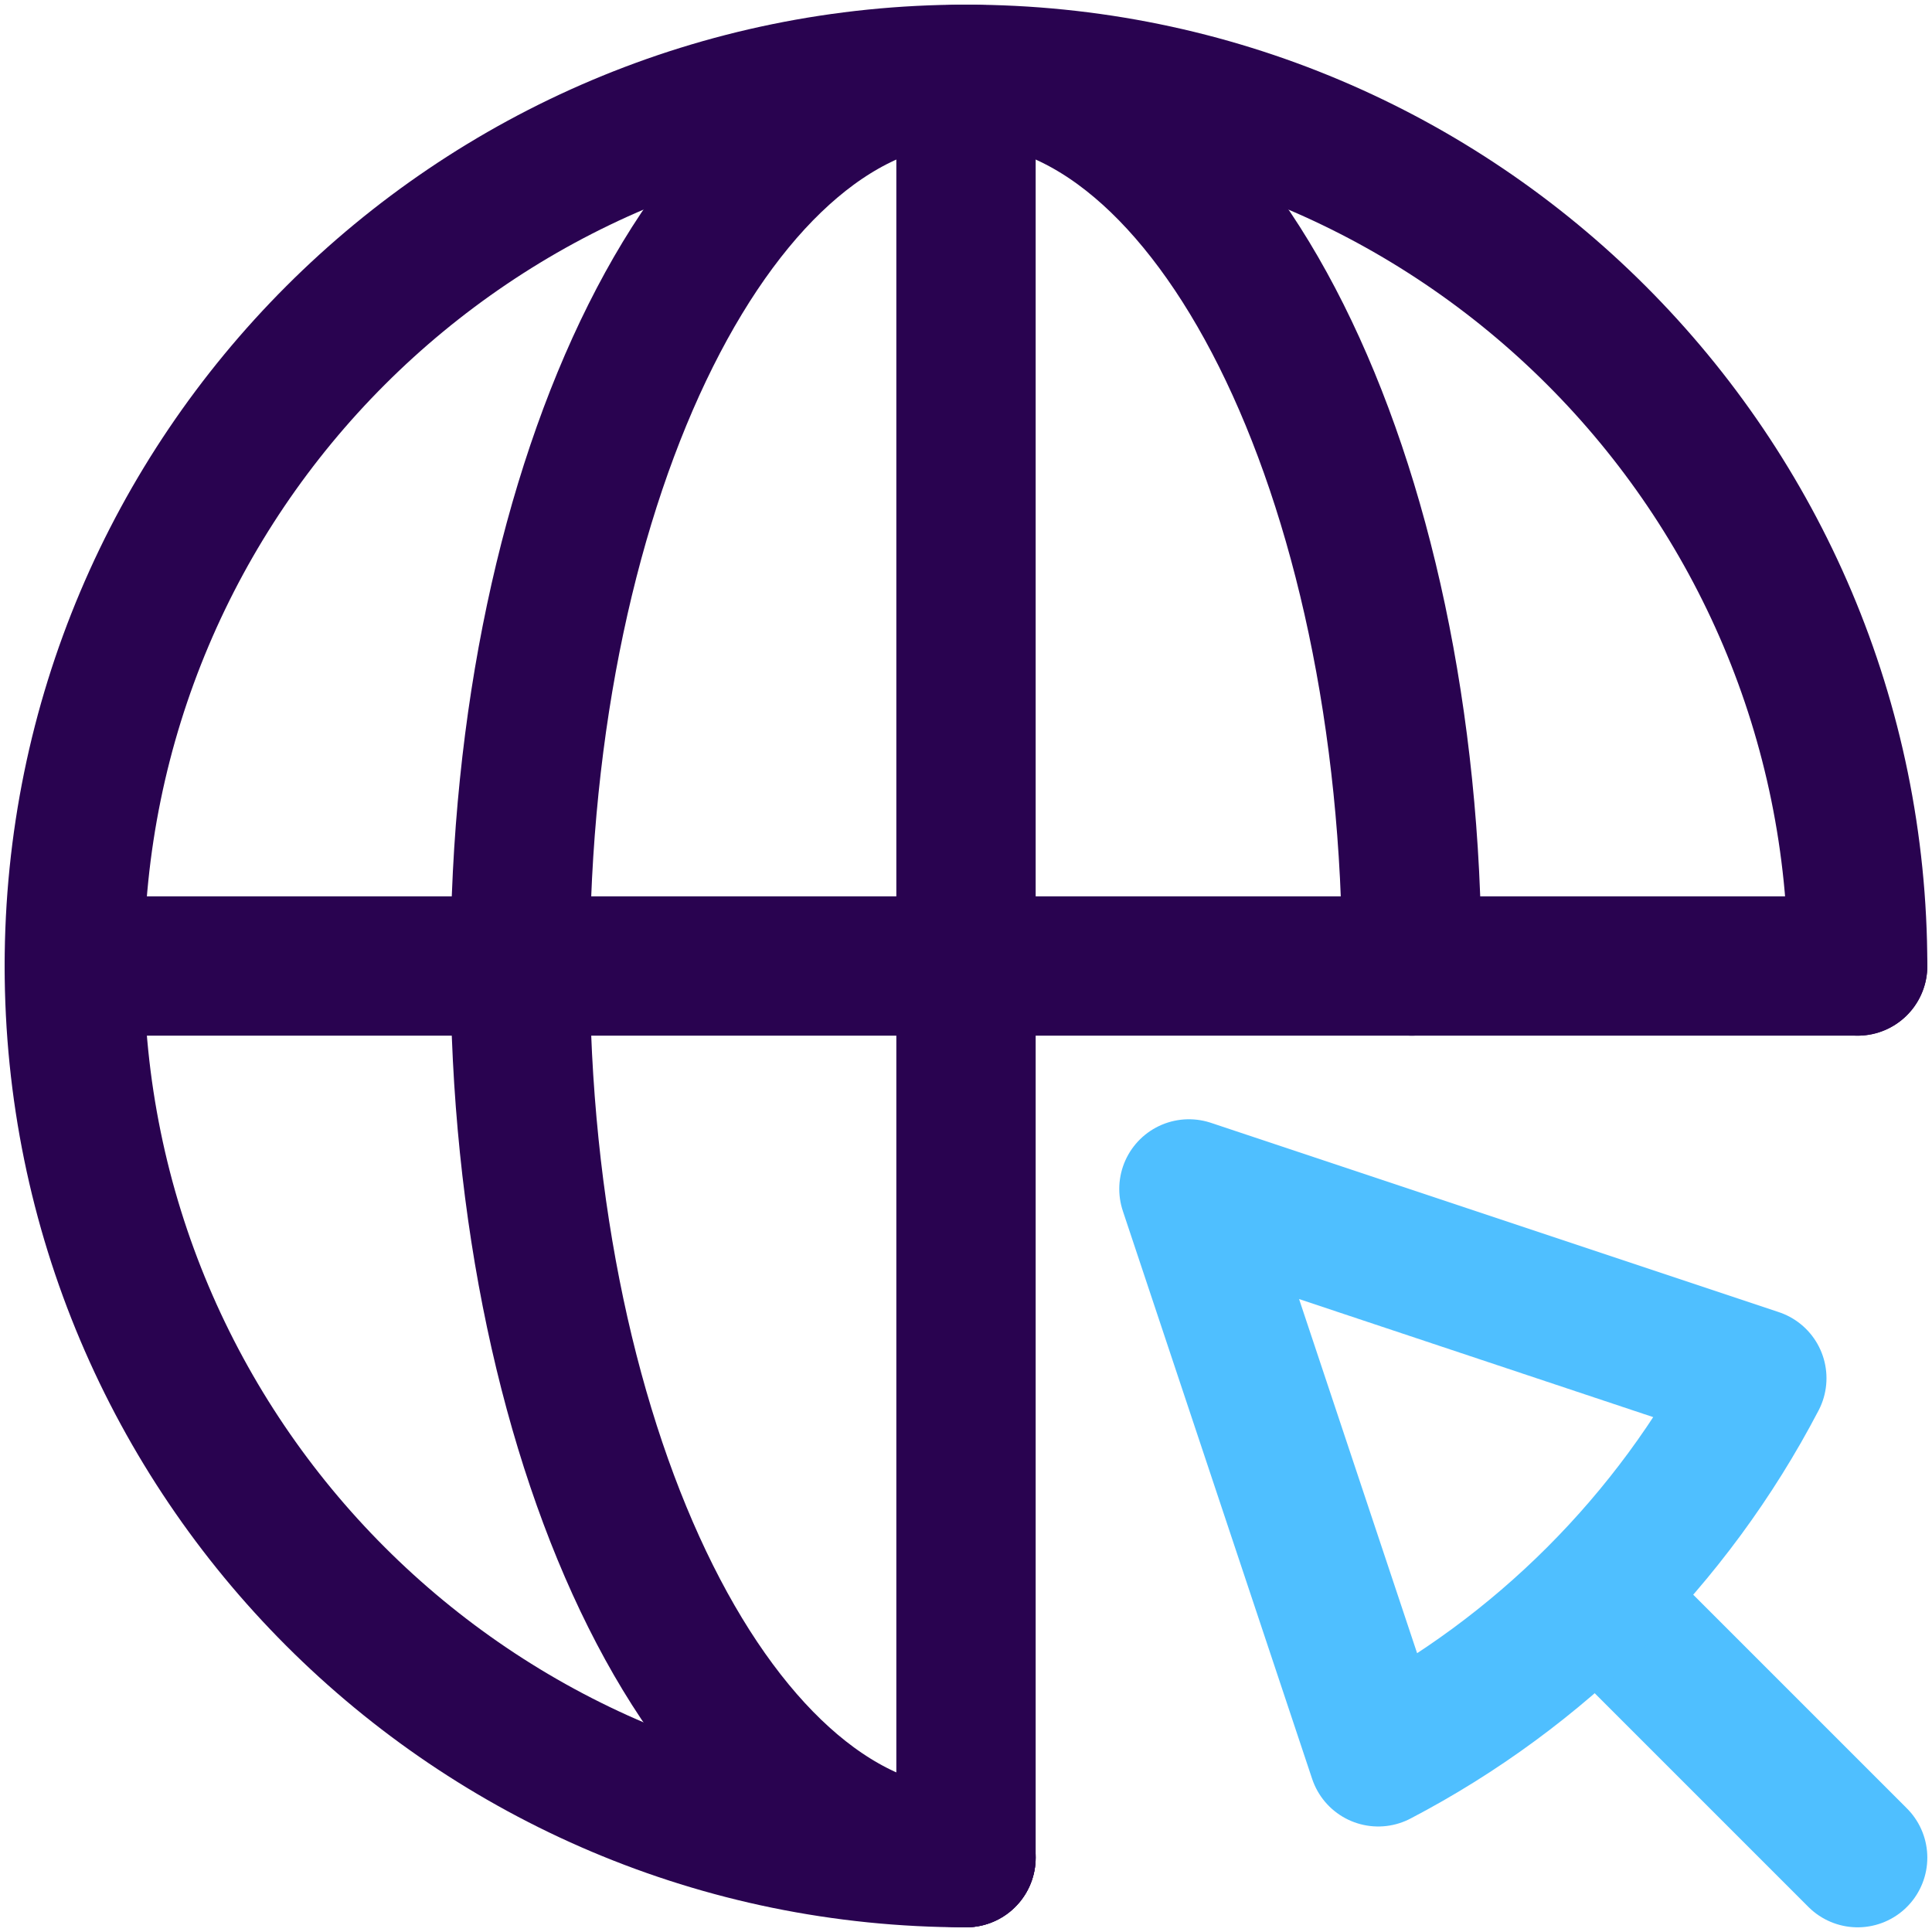
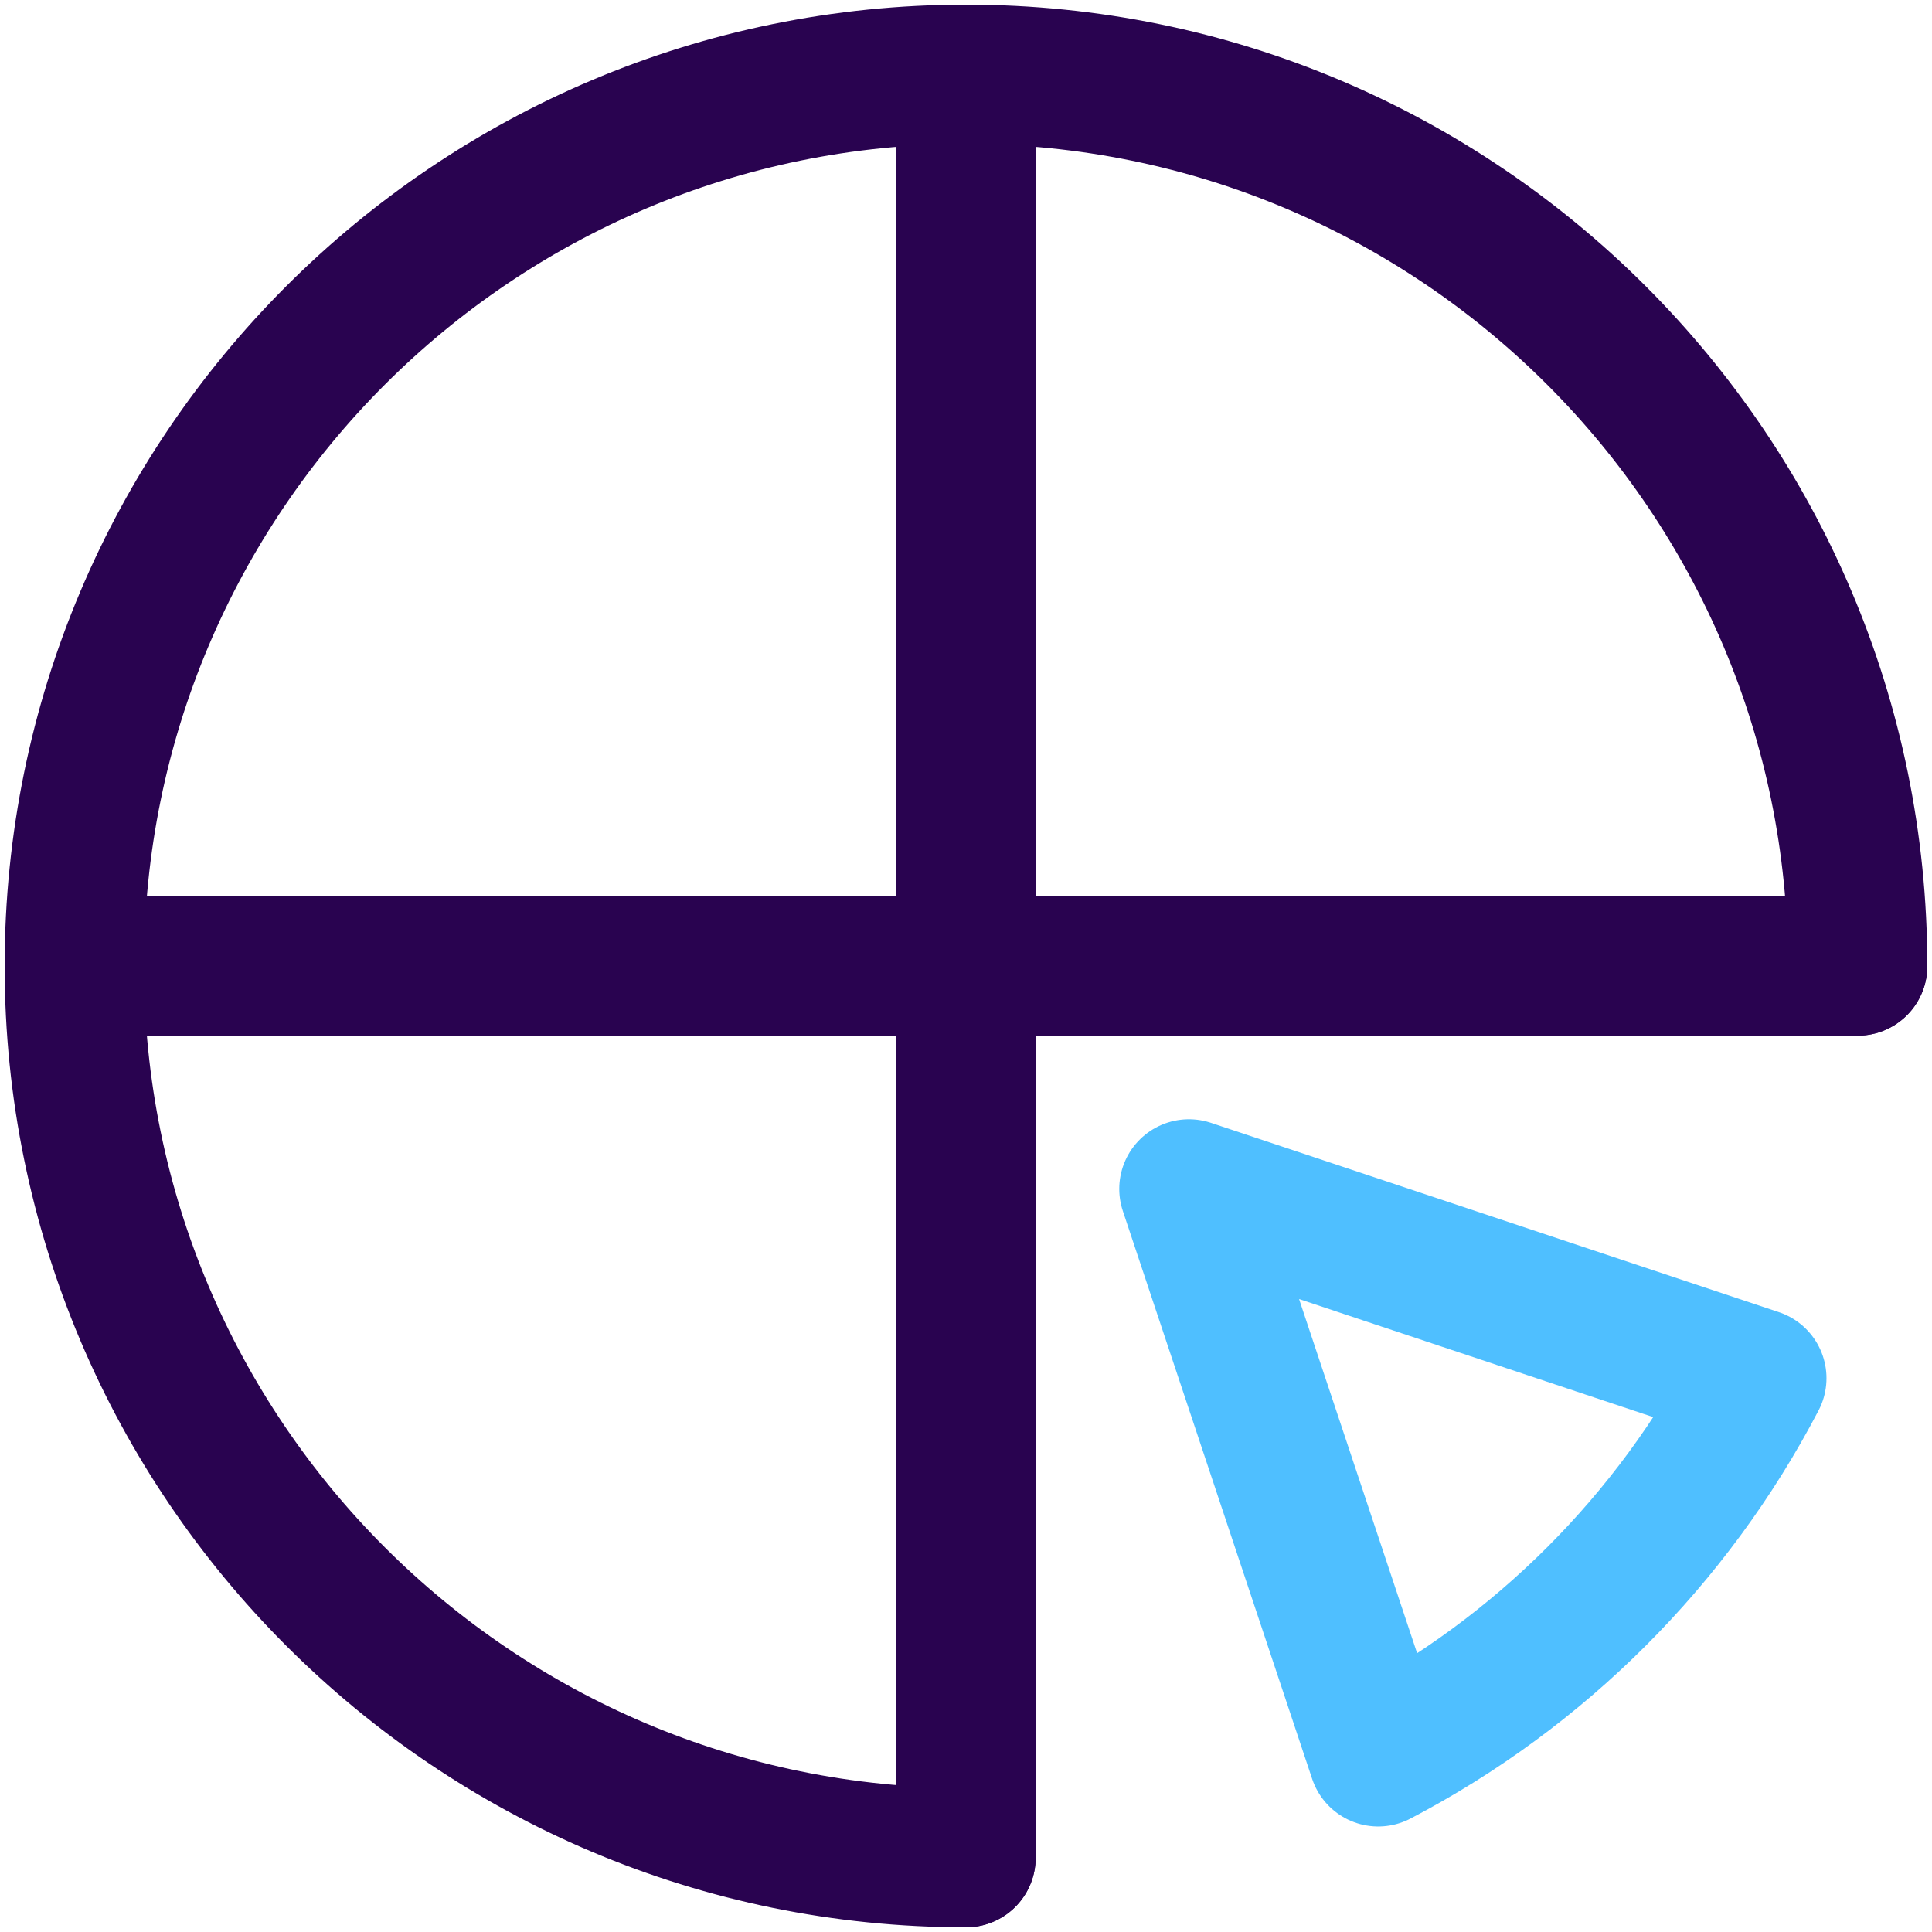
<svg xmlns="http://www.w3.org/2000/svg" width="52" height="52" viewBox="0 0 52 52" fill="none">
  <path d="M49.999 26C49.999 12.745 39.254 2 26 2C12.745 2 2 12.745 2 26C2 39.254 12.745 49.999 26 49.999" stroke="#290350" stroke-width="3.75" stroke-linecap="round" stroke-linejoin="round" />
-   <path d="M38 26C38 12.745 32.627 2 26 2C19.372 2 14 12.745 14 26C14 39.254 19.372 49.999 26 49.999" stroke="#290350" stroke-width="3.75" stroke-linecap="round" stroke-linejoin="round" />
  <path d="M26 2V49.999" stroke="#290350" stroke-width="3.75" stroke-linecap="round" stroke-linejoin="round" />
  <path d="M49.999 26H2" stroke="#290350" stroke-width="3.75" stroke-linecap="round" stroke-linejoin="round" />
-   <path d="M49.999 49.999L44.088 44.088" stroke="#4FBFFF" stroke-width="3.75" stroke-linecap="round" stroke-linejoin="round" />
  <path d="M47.285 37.095L32 32L37.095 47.285C41.446 45.012 45.013 41.446 47.285 37.095Z" stroke="#4FBFFF" stroke-width="3.75" stroke-linecap="round" stroke-linejoin="round" />
</svg>